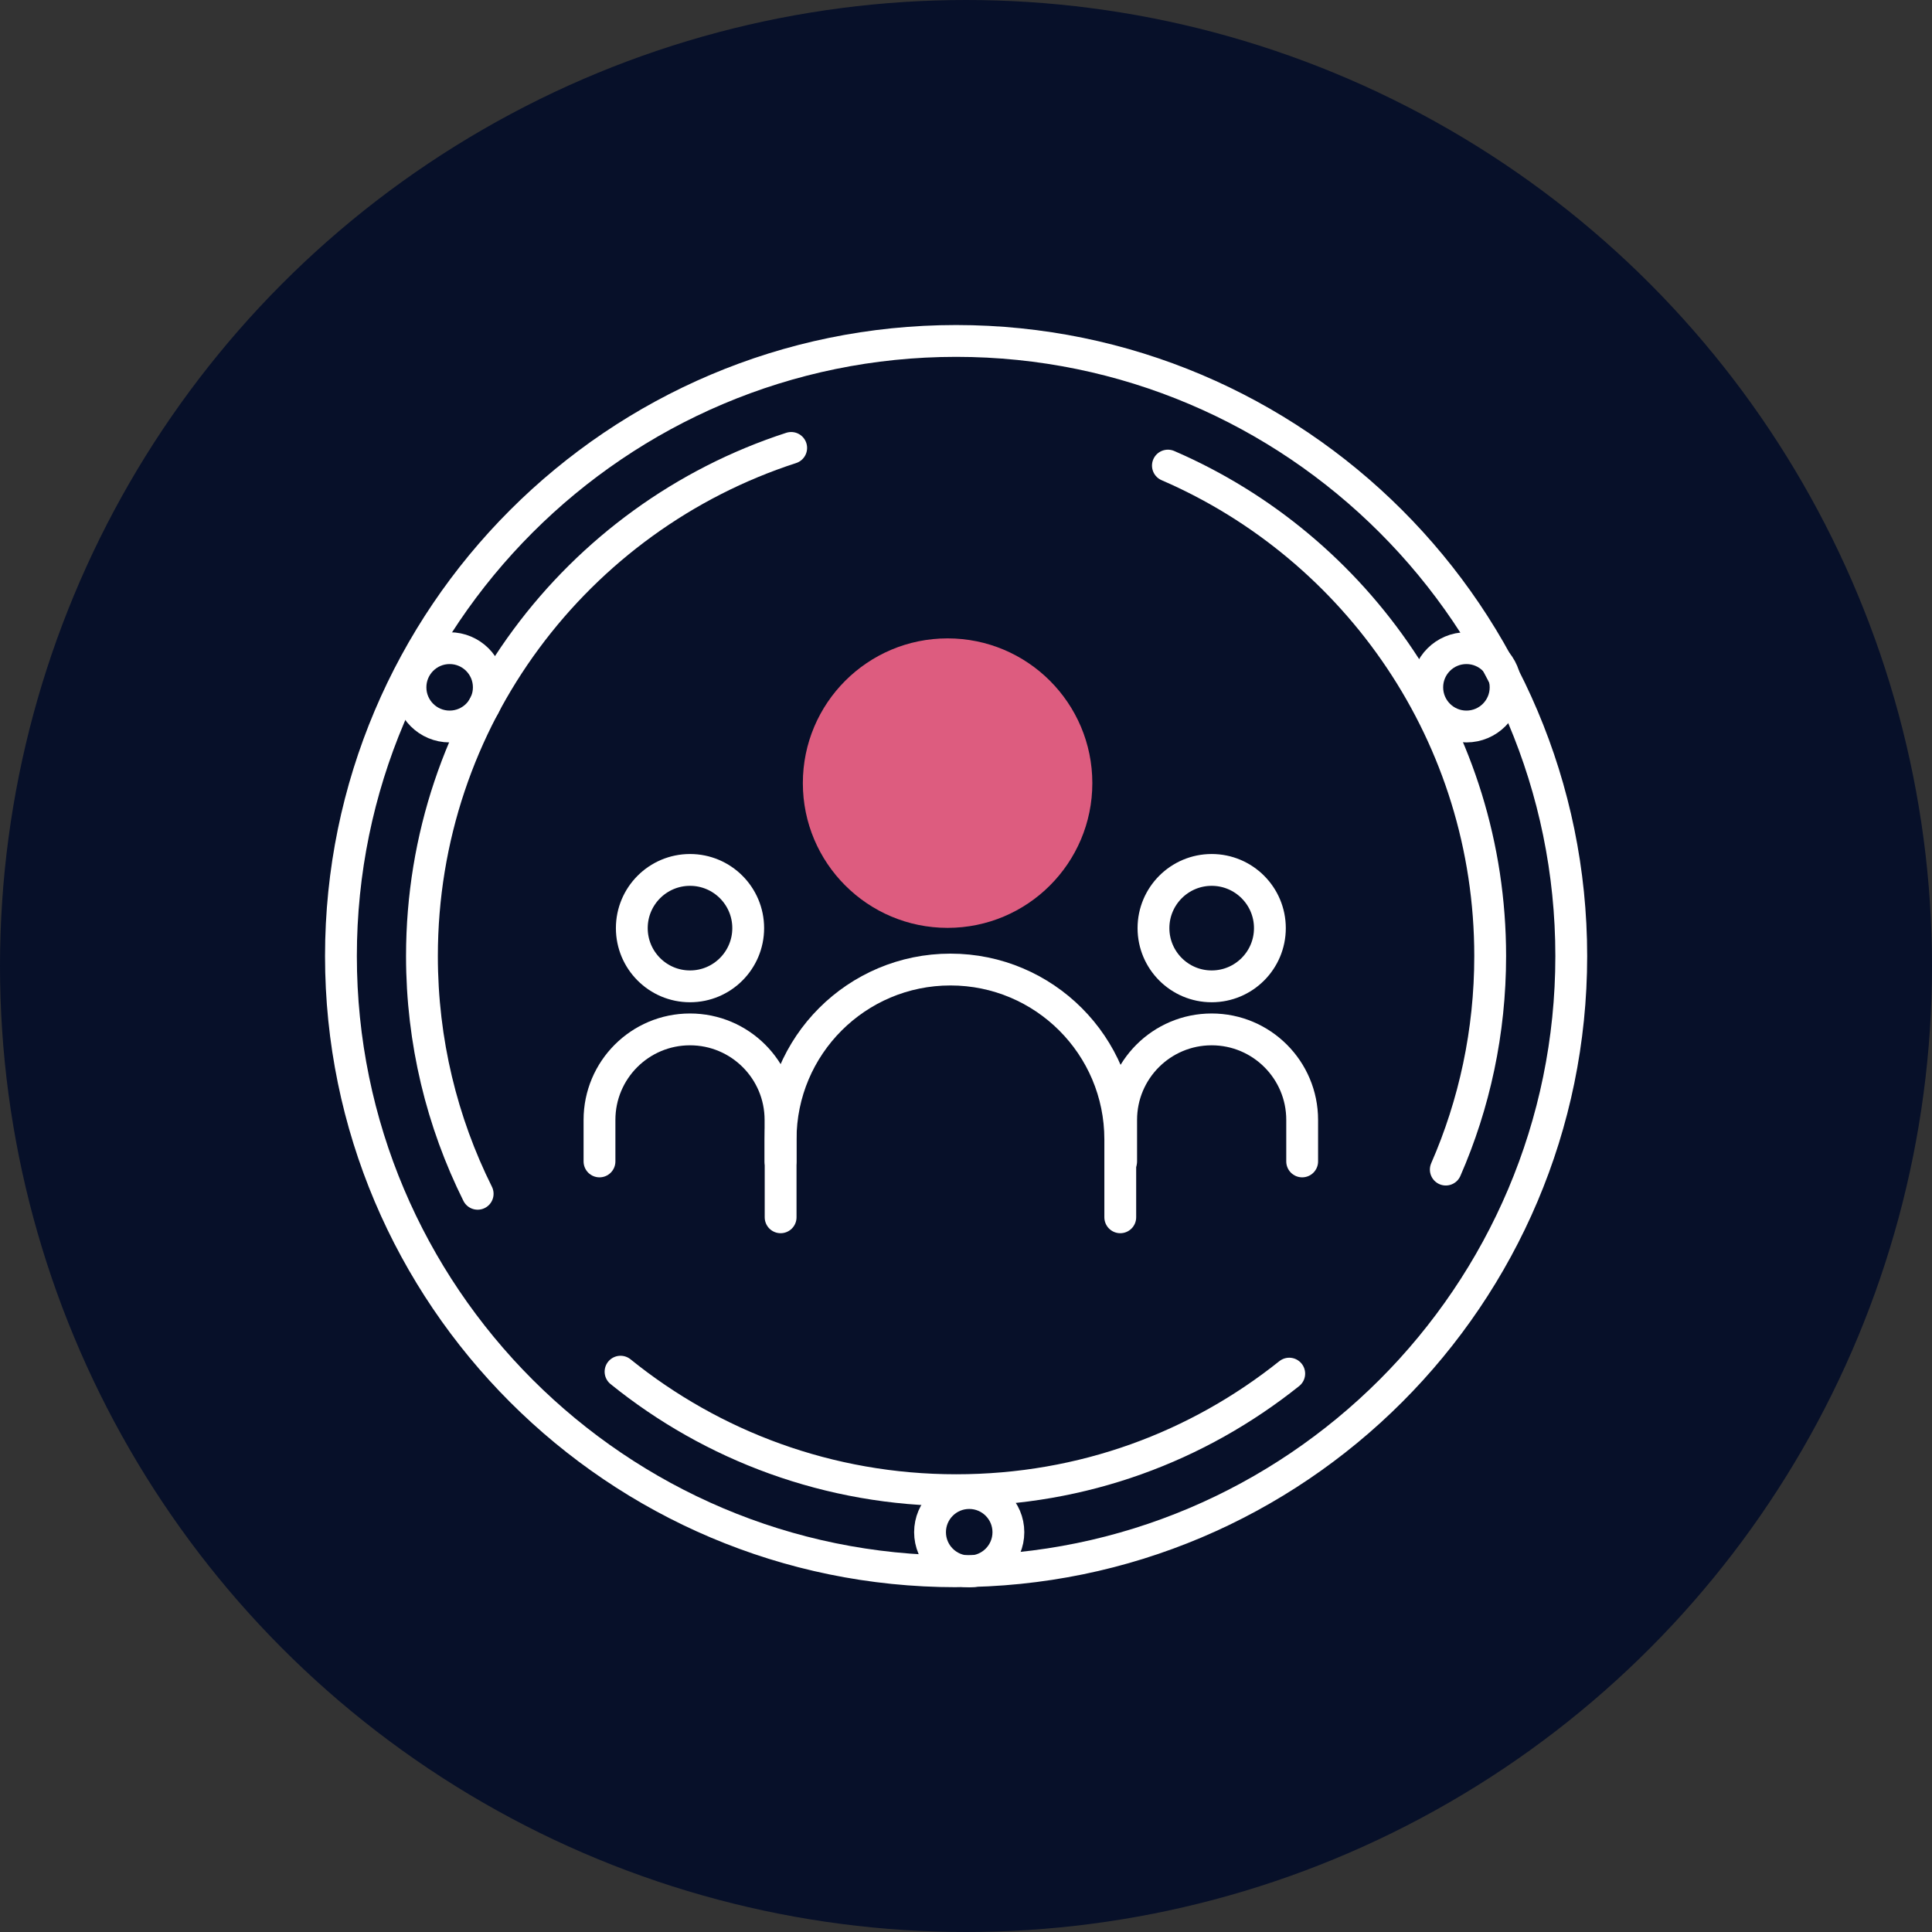
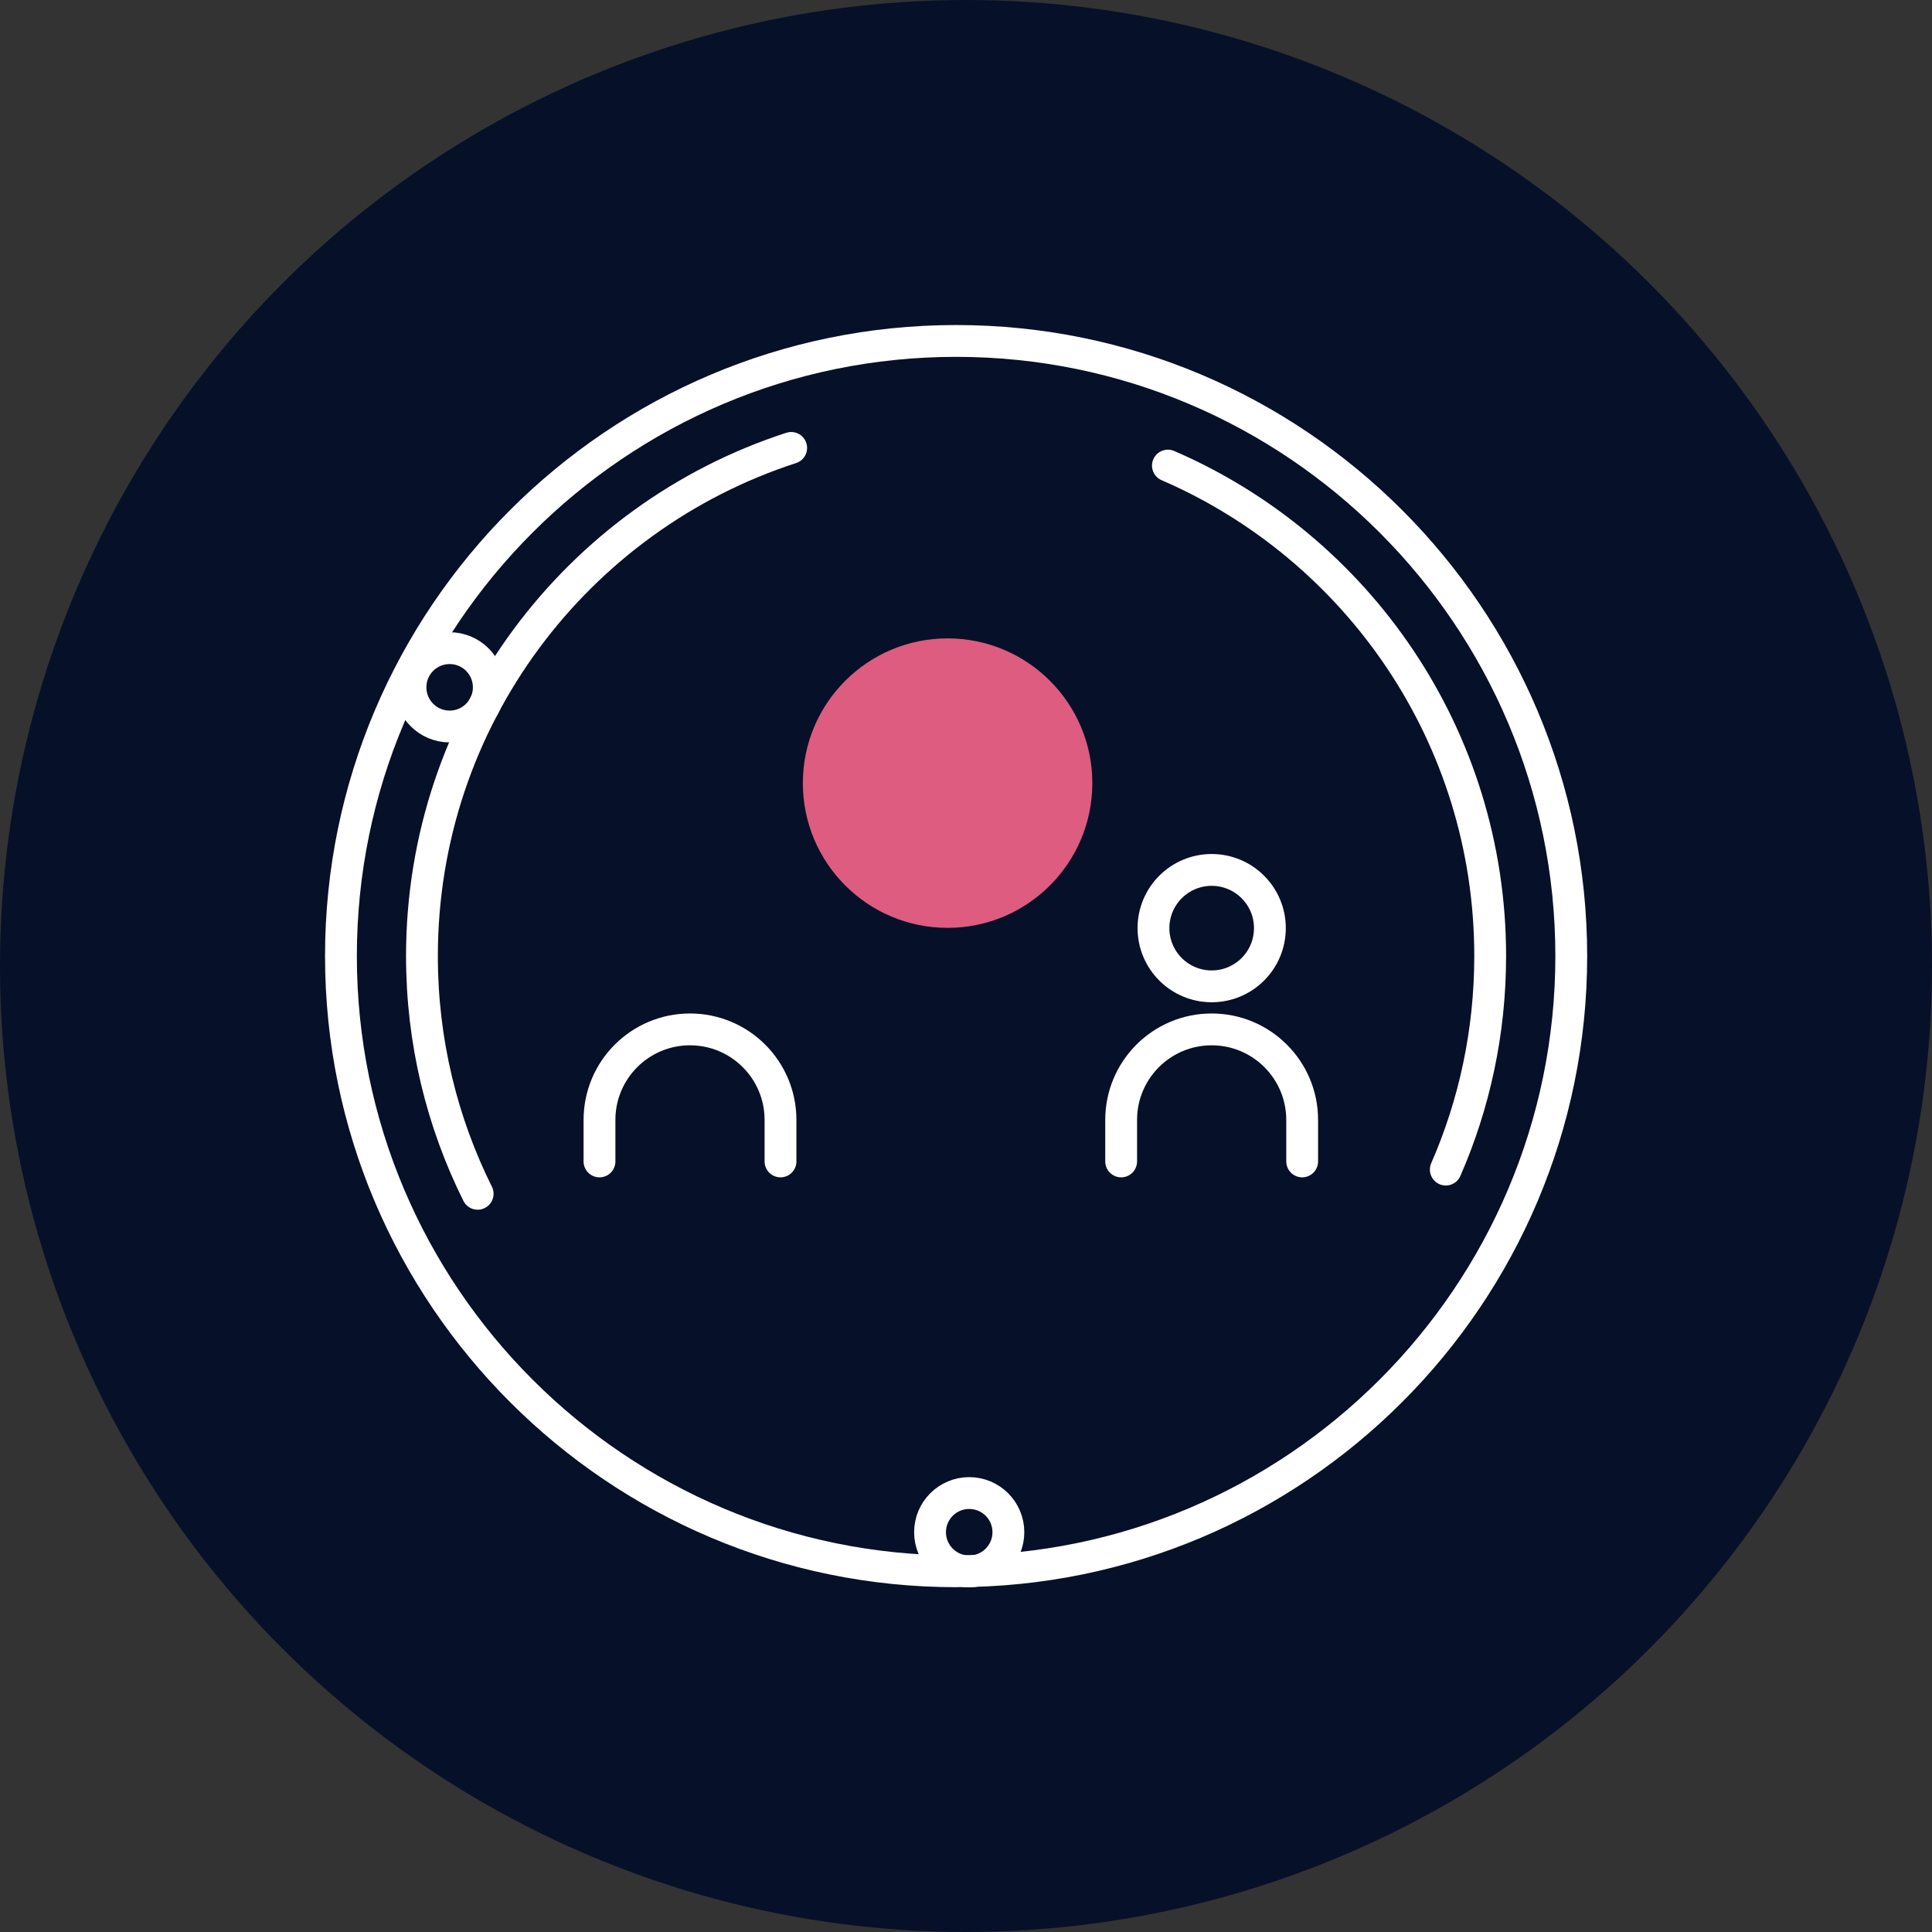
<svg xmlns="http://www.w3.org/2000/svg" width="85" height="85" viewBox="0 0 85 85" fill="none">
  <rect x="0" y="0" width="85" height="85" fill="#333333" stroke="none" />
  <circle cx="42.5" cy="42.5" r="42.5" fill="#071029" />
  <path d="M42.065 69.13C27.142 69.13 15 56.988 15 42.064C15 27.14 27.142 15 42.065 15C56.988 15 69.129 27.141 69.129 42.064C69.129 56.987 56.988 69.128 42.065 69.128V69.13Z" stroke="white" stroke-width="1.4" stroke-linecap="round" stroke-linejoin="round" />
  <path d="M63.609 51.457C64.866 48.579 65.562 45.402 65.562 42.062C65.562 32.395 59.724 24.091 51.383 20.484" stroke="white" stroke-width="1.4" stroke-linecap="round" stroke-linejoin="round" />
-   <path d="M27.301 60.348C31.335 63.61 36.471 65.562 42.064 65.562C47.658 65.562 52.701 63.644 56.721 60.434" stroke="white" stroke-width="1.4" stroke-linecap="round" stroke-linejoin="round" />
  <path d="M34.809 19.707C25.381 22.764 18.564 31.617 18.564 42.064C18.564 45.822 19.446 49.372 21.015 52.522" stroke="white" stroke-width="1.4" stroke-linecap="round" stroke-linejoin="round" />
-   <path d="M34.344 53.556V50.128C34.344 46.002 37.689 42.656 41.816 42.656C45.942 42.656 49.287 46.002 49.287 50.128V53.556" stroke="white" stroke-width="1.4" stroke-linecap="round" stroke-linejoin="round" />
-   <path d="M30.358 43.395C31.772 43.395 32.918 42.248 32.918 40.834C32.918 39.42 31.772 38.273 30.358 38.273C28.943 38.273 27.797 39.42 27.797 40.834C27.797 42.248 28.943 43.395 30.358 43.395Z" stroke="white" stroke-width="1.4" stroke-linecap="round" stroke-linejoin="round" />
  <path d="M26.375 51.098V49.271C26.375 47.072 28.158 45.289 30.357 45.289C32.556 45.289 34.339 47.072 34.339 49.271V51.098" stroke="white" stroke-width="1.4" stroke-linecap="round" stroke-linejoin="round" />
  <path d="M53.309 43.395C54.723 43.395 55.87 42.248 55.87 40.834C55.87 39.42 54.723 38.273 53.309 38.273C51.895 38.273 50.748 39.42 50.748 40.834C50.748 42.248 51.895 43.395 53.309 43.395Z" stroke="white" stroke-width="1.4" stroke-linecap="round" stroke-linejoin="round" />
-   <path d="M64.517 31.963C65.469 31.963 66.24 31.191 66.24 30.239C66.24 29.287 65.469 28.516 64.517 28.516C63.565 28.516 62.793 29.287 62.793 30.239C62.793 31.191 63.565 31.963 64.517 31.963Z" stroke="white" stroke-width="1.4" stroke-linecap="round" stroke-linejoin="round" />
  <path d="M19.782 31.963C20.734 31.963 21.506 31.191 21.506 30.239C21.506 29.287 20.734 28.516 19.782 28.516C18.83 28.516 18.059 29.287 18.059 30.239C18.059 31.191 18.83 31.963 19.782 31.963Z" stroke="white" stroke-width="1.4" stroke-linecap="round" stroke-linejoin="round" />
  <path d="M42.642 69.135C43.593 69.135 44.365 68.363 44.365 67.411C44.365 66.459 43.593 65.688 42.642 65.688C41.69 65.688 40.918 66.459 40.918 67.411C40.918 68.363 41.69 69.135 42.642 69.135Z" stroke="white" stroke-width="1.4" stroke-linecap="round" stroke-linejoin="round" />
  <path d="M49.326 51.098V49.271C49.326 47.072 51.109 45.289 53.308 45.289C55.507 45.289 57.29 47.072 57.29 49.271V51.098" stroke="white" stroke-width="1.4" stroke-linecap="round" stroke-linejoin="round" />
  <path d="M41.69 40.822C45.207 40.822 48.058 37.971 48.058 34.454C48.058 30.937 45.207 28.086 41.69 28.086C38.173 28.086 35.322 30.937 35.322 34.454C35.322 37.971 38.173 40.822 41.69 40.822Z" fill="#DD5C7F" />
</svg>